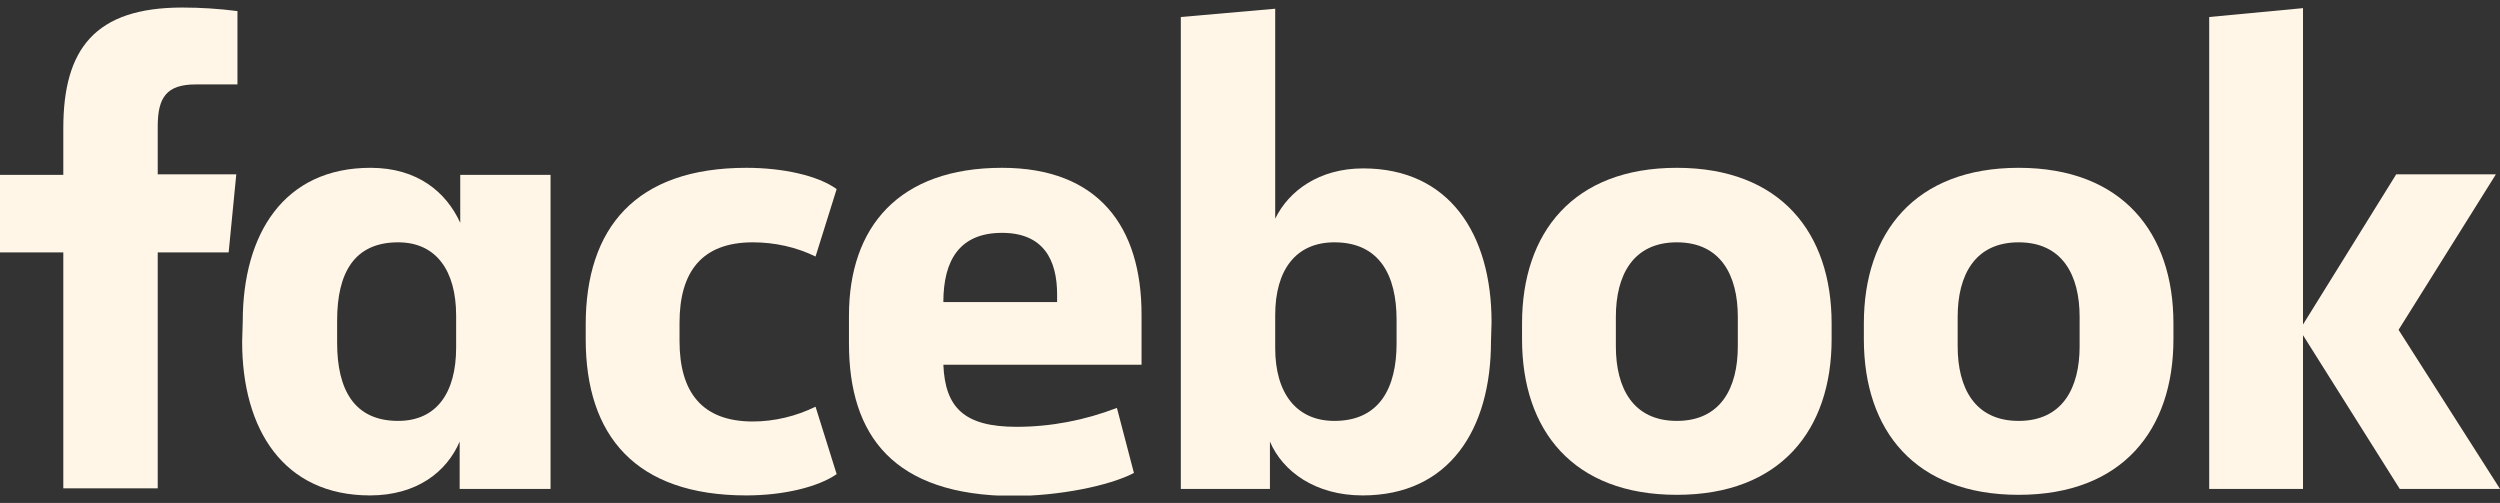
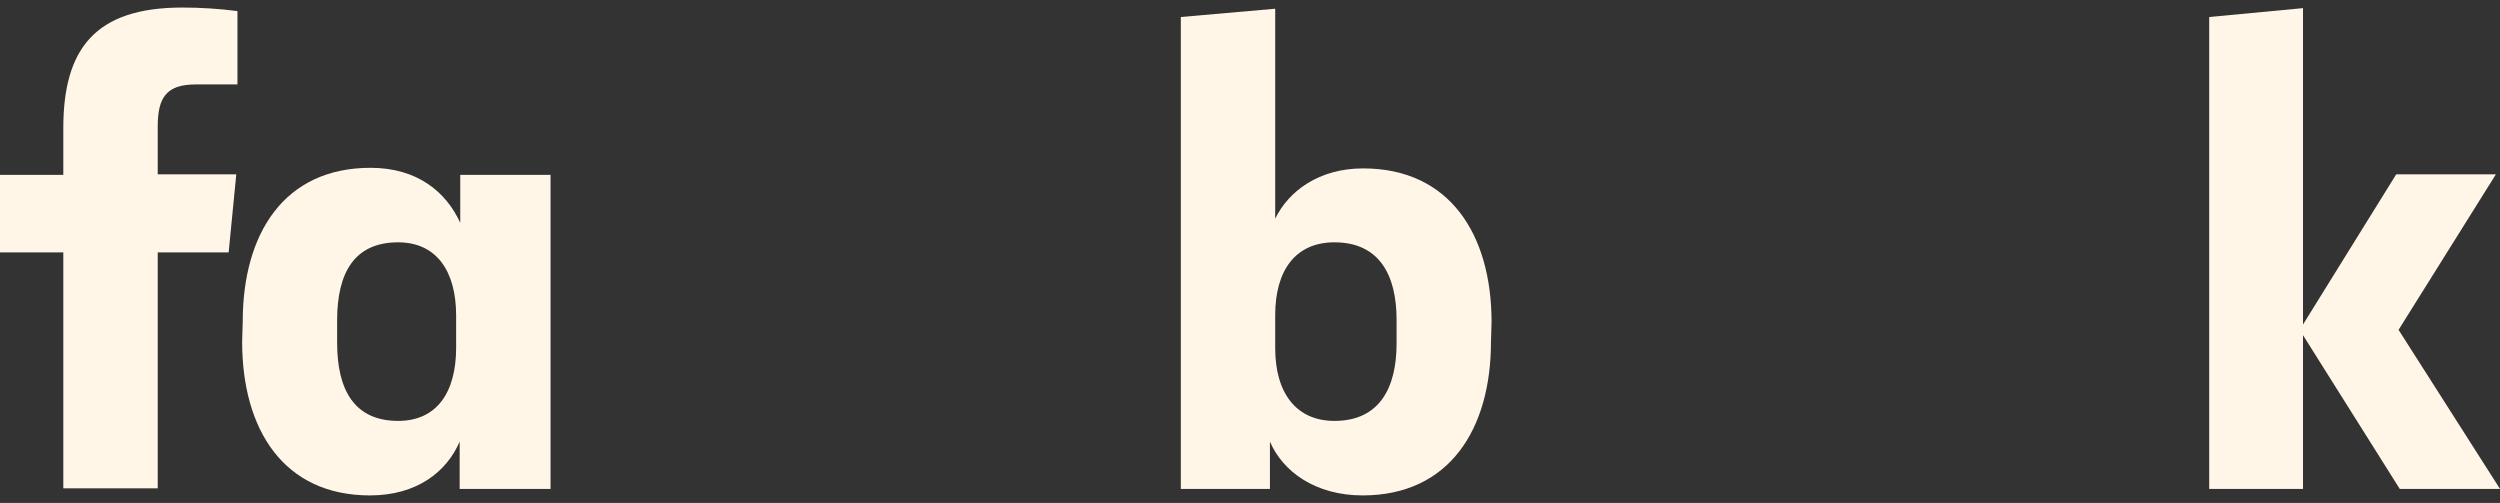
<svg xmlns="http://www.w3.org/2000/svg" width="169" height="34" viewBox="0 0 169 34" fill="none">
  <rect x="0" y="0" width="169" height="34" fill="#333333" stroke="none" />
  <g clip-path="url(#clip0_70_1109)">
    <path d="M13.238 5.707C11.256 5.707 10.662 6.586 10.662 8.545V11.783H15.973L15.457 17.06H10.662V33.01H4.28V17.06H0V11.823H4.28V8.665C4.28 3.309 6.421 0.51 12.326 0.51C13.555 0.51 14.823 0.59 16.052 0.75V5.707" fill="#FFF6E7" />
    <path d="M16.409 21.737C16.409 15.821 19.183 11.344 25.049 11.344C28.22 11.344 30.162 12.983 31.113 15.062V11.823H37.217V33.05H31.073V29.852C30.201 31.891 28.18 33.49 25.009 33.49C19.183 33.49 16.369 29.053 16.369 23.096M22.79 23.176C22.79 26.334 23.939 28.453 26.912 28.453C29.527 28.453 30.835 26.534 30.835 23.496V21.338C30.835 18.299 29.488 16.381 26.912 16.381C23.939 16.381 22.79 18.459 22.79 21.657V23.176Z" fill="#FFF6E7" />
-     <path d="M50.454 11.344C52.912 11.344 55.29 11.863 56.558 12.783L55.131 17.34C53.823 16.7 52.357 16.381 50.89 16.381C47.442 16.381 45.936 18.379 45.936 21.817V23.056C45.936 26.494 47.442 28.493 50.89 28.493C52.357 28.493 53.823 28.133 55.131 27.494L56.558 32.051C55.29 32.93 52.951 33.49 50.454 33.49C42.963 33.49 39.594 29.453 39.594 22.937V21.937C39.594 15.421 42.963 11.344 50.454 11.344Z" fill="#FFF6E7" />
-     <path d="M57.39 23.216V21.338C57.39 15.301 60.799 11.344 67.735 11.344C74.274 11.344 77.168 15.341 77.168 21.258V24.655H63.771C63.89 27.574 65.198 28.853 68.726 28.853C71.024 28.853 73.323 28.413 75.503 27.574L76.653 31.971C74.988 32.85 71.54 33.53 68.488 33.53C60.403 33.49 57.39 29.453 57.39 23.216ZM63.771 20.418H71.46V19.898C71.46 17.58 70.549 15.741 67.735 15.741C64.881 15.741 63.771 17.58 63.771 20.418Z" fill="#FFF6E7" />
    <path d="M100.79 23.096C100.79 29.013 97.976 33.49 92.11 33.49C88.939 33.49 86.719 31.891 85.847 29.852V33.05H79.823V1.15L86.204 0.59V14.782C87.116 12.903 89.177 11.384 92.149 11.384C97.976 11.384 100.829 15.821 100.829 21.777M94.409 21.617C94.409 18.619 93.259 16.381 90.207 16.381C87.591 16.381 86.204 18.259 86.204 21.297V23.536C86.204 26.574 87.631 28.453 90.207 28.453C93.259 28.453 94.409 26.215 94.409 23.216V21.617Z" fill="#FFF6E7" />
-     <path d="M102.89 22.937V21.857C102.89 15.741 106.338 11.344 113.354 11.344C120.369 11.344 123.817 15.741 123.817 21.857V22.937C123.817 29.053 120.369 33.45 113.354 33.45C106.338 33.45 102.89 29.093 102.89 22.937ZM117.476 21.418C117.476 18.619 116.326 16.381 113.354 16.381C110.381 16.381 109.232 18.619 109.232 21.418V23.416C109.232 26.215 110.381 28.453 113.354 28.453C116.326 28.453 117.476 26.215 117.476 23.416V21.418Z" fill="#FFF6E7" />
-     <path d="M125.997 22.937V21.857C125.997 15.741 129.445 11.344 136.46 11.344C143.476 11.344 146.924 15.741 146.924 21.857V22.937C146.924 29.053 143.476 33.45 136.46 33.45C129.445 33.45 125.997 29.093 125.997 22.937ZM140.582 21.418C140.582 18.619 139.433 16.381 136.46 16.381C133.488 16.381 132.338 18.619 132.338 21.418V23.416C132.338 26.215 133.488 28.453 136.46 28.453C139.433 28.453 140.582 26.215 140.582 23.416V21.418Z" fill="#FFF6E7" />
    <path d="M155.683 21.937L161.985 11.783H168.723L162.143 22.297L169 33.05H162.223L155.683 22.657V33.05H149.342V1.15L155.683 0.55" fill="#FFF6E7" />
  </g>
  <defs>
    <clipPath id="clip0_70_1109">
      <rect width="169" height="33" fill="white" transform="translate(0 0.5)" />
    </clipPath>
  </defs>
</svg>